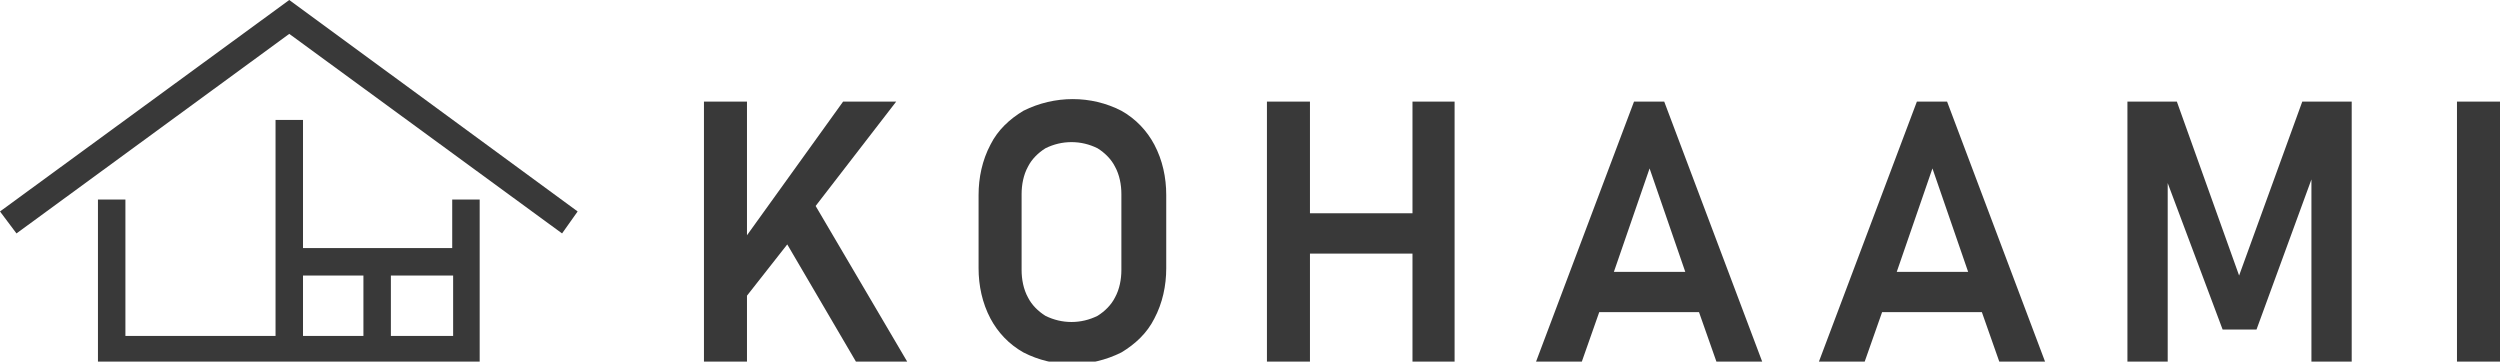
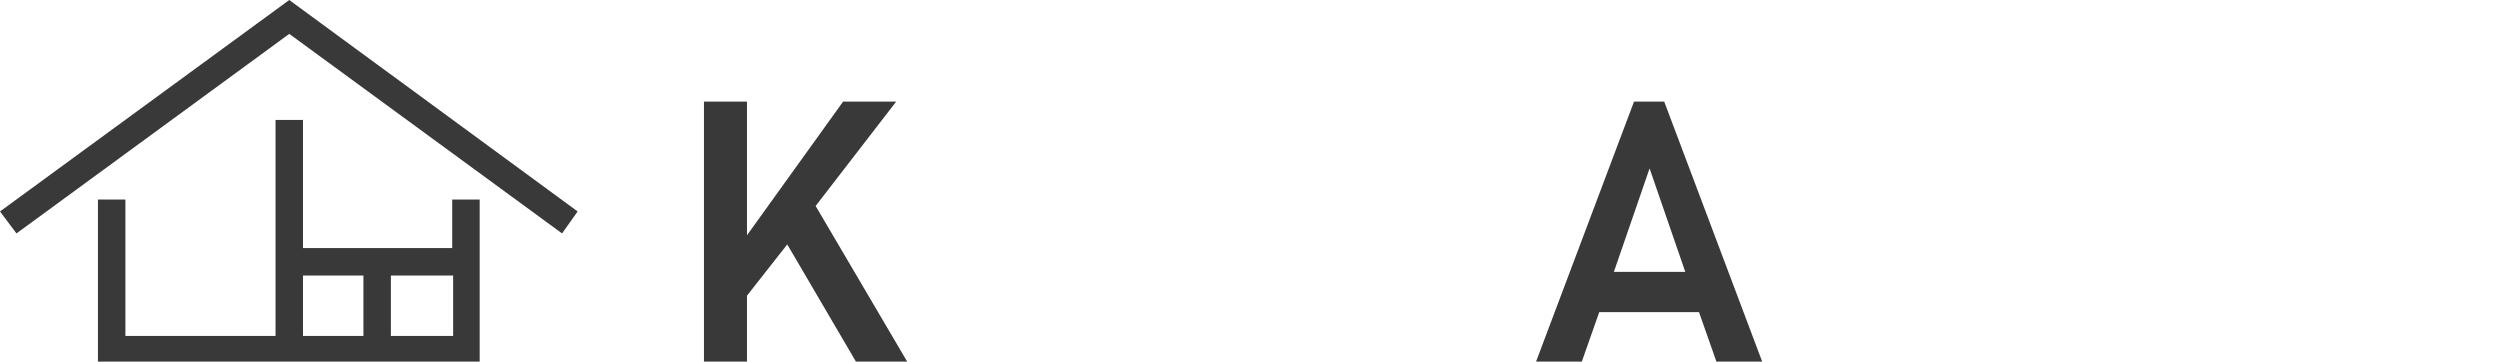
<svg xmlns="http://www.w3.org/2000/svg" version="1.1" id="レイヤー_1" x="0px" y="0px" viewBox="0 0 273.1 39.5" style="enable-background:new 0 0 273.1 39.5;" xml:space="preserve">
  <style type="text/css">
	.st0{fill:#393939;}
</style>
  <g id="注意">
    <polygon class="st0" points="31.6,0 0,23.1 1.8,25.5 31.6,3.7 61.4,25.5 63.1,23.1  " />
    <path class="st0" d="M49.5,27.1H33.1v-14h-3v23.6H13.7V21.8h-3v17.9h41.7V21.8h-3V27.1z M33.1,30.1h6.6v6.6h-6.6V30.1z M42.7,36.7   v-6.6h6.8v6.6H42.7z" />
    <polygon class="st0" points="97.9,11.1 92.1,11.1 81.6,25.7 81.6,11.1 76.9,11.1 76.9,39.5 81.6,39.5 81.6,32.3 86,26.7 93.5,39.5    99.1,39.5 89.1,22.5  " />
-     <path class="st0" d="M122.5,12.1c-3.3-1.7-7.3-1.7-10.7,0c-1.5,0.9-2.8,2.1-3.6,3.7c-0.9,1.7-1.3,3.6-1.3,5.5v8   c0,1.9,0.4,3.8,1.3,5.5c0.8,1.5,2,2.8,3.6,3.7c3.3,1.7,7.3,1.7,10.7,0c1.5-0.9,2.8-2.1,3.6-3.7c0.9-1.7,1.3-3.6,1.3-5.5v-8   c0-1.9-0.4-3.8-1.3-5.5C125.3,14.3,124.1,13,122.5,12.1z M122.5,29.5c0,1-0.2,2.1-0.7,3c-0.4,0.8-1.1,1.5-1.9,2   c-1.8,0.9-3.9,0.9-5.7,0c-0.8-0.5-1.5-1.2-1.9-2c-0.5-0.9-0.7-2-0.7-3v-8.3c0-1,0.2-2.1,0.7-3c0.4-0.8,1.1-1.5,1.9-2   c1.8-0.9,3.9-0.9,5.7,0c0.8,0.5,1.5,1.2,1.9,2c0.5,0.9,0.7,2,0.7,3V29.5z" />
-     <polygon class="st0" points="154.3,23.3 143.1,23.3 143.1,11.1 138.4,11.1 138.4,39.5 143.1,39.5 143.1,27.7 154.3,27.7    154.3,39.5 158.9,39.5 158.9,11.1 154.3,11.1  " />
    <path class="st0" d="M178.5,11.1l-10.7,28.4h5l1.9-5.4h10.9l1.9,5.4h5l-10.7-28.4L178.5,11.1z M176.3,29.7l3.9-11.3l3.9,11.3H176.3   z" />
-     <path class="st0" d="M209.4,11.1l-10.7,28.4h5l1.9-5.4h10.9l1.9,5.4h5l-10.7-28.4L209.4,11.1z M207.2,29.7l3.9-11.3l3.9,11.3H207.2   z" />
-     <polygon class="st0" points="244.6,30.1 237.8,11.1 232.4,11.1 232.4,39.5 236.8,39.5 236.8,20 242.8,36 246.5,36 252.5,19.6    252.5,39.5 256.9,39.5 256.9,11.1 251.5,11.1  " />
-     <rect x="268.4" y="11.1" class="st0" width="4.8" height="28.4" />
  </g>
</svg>